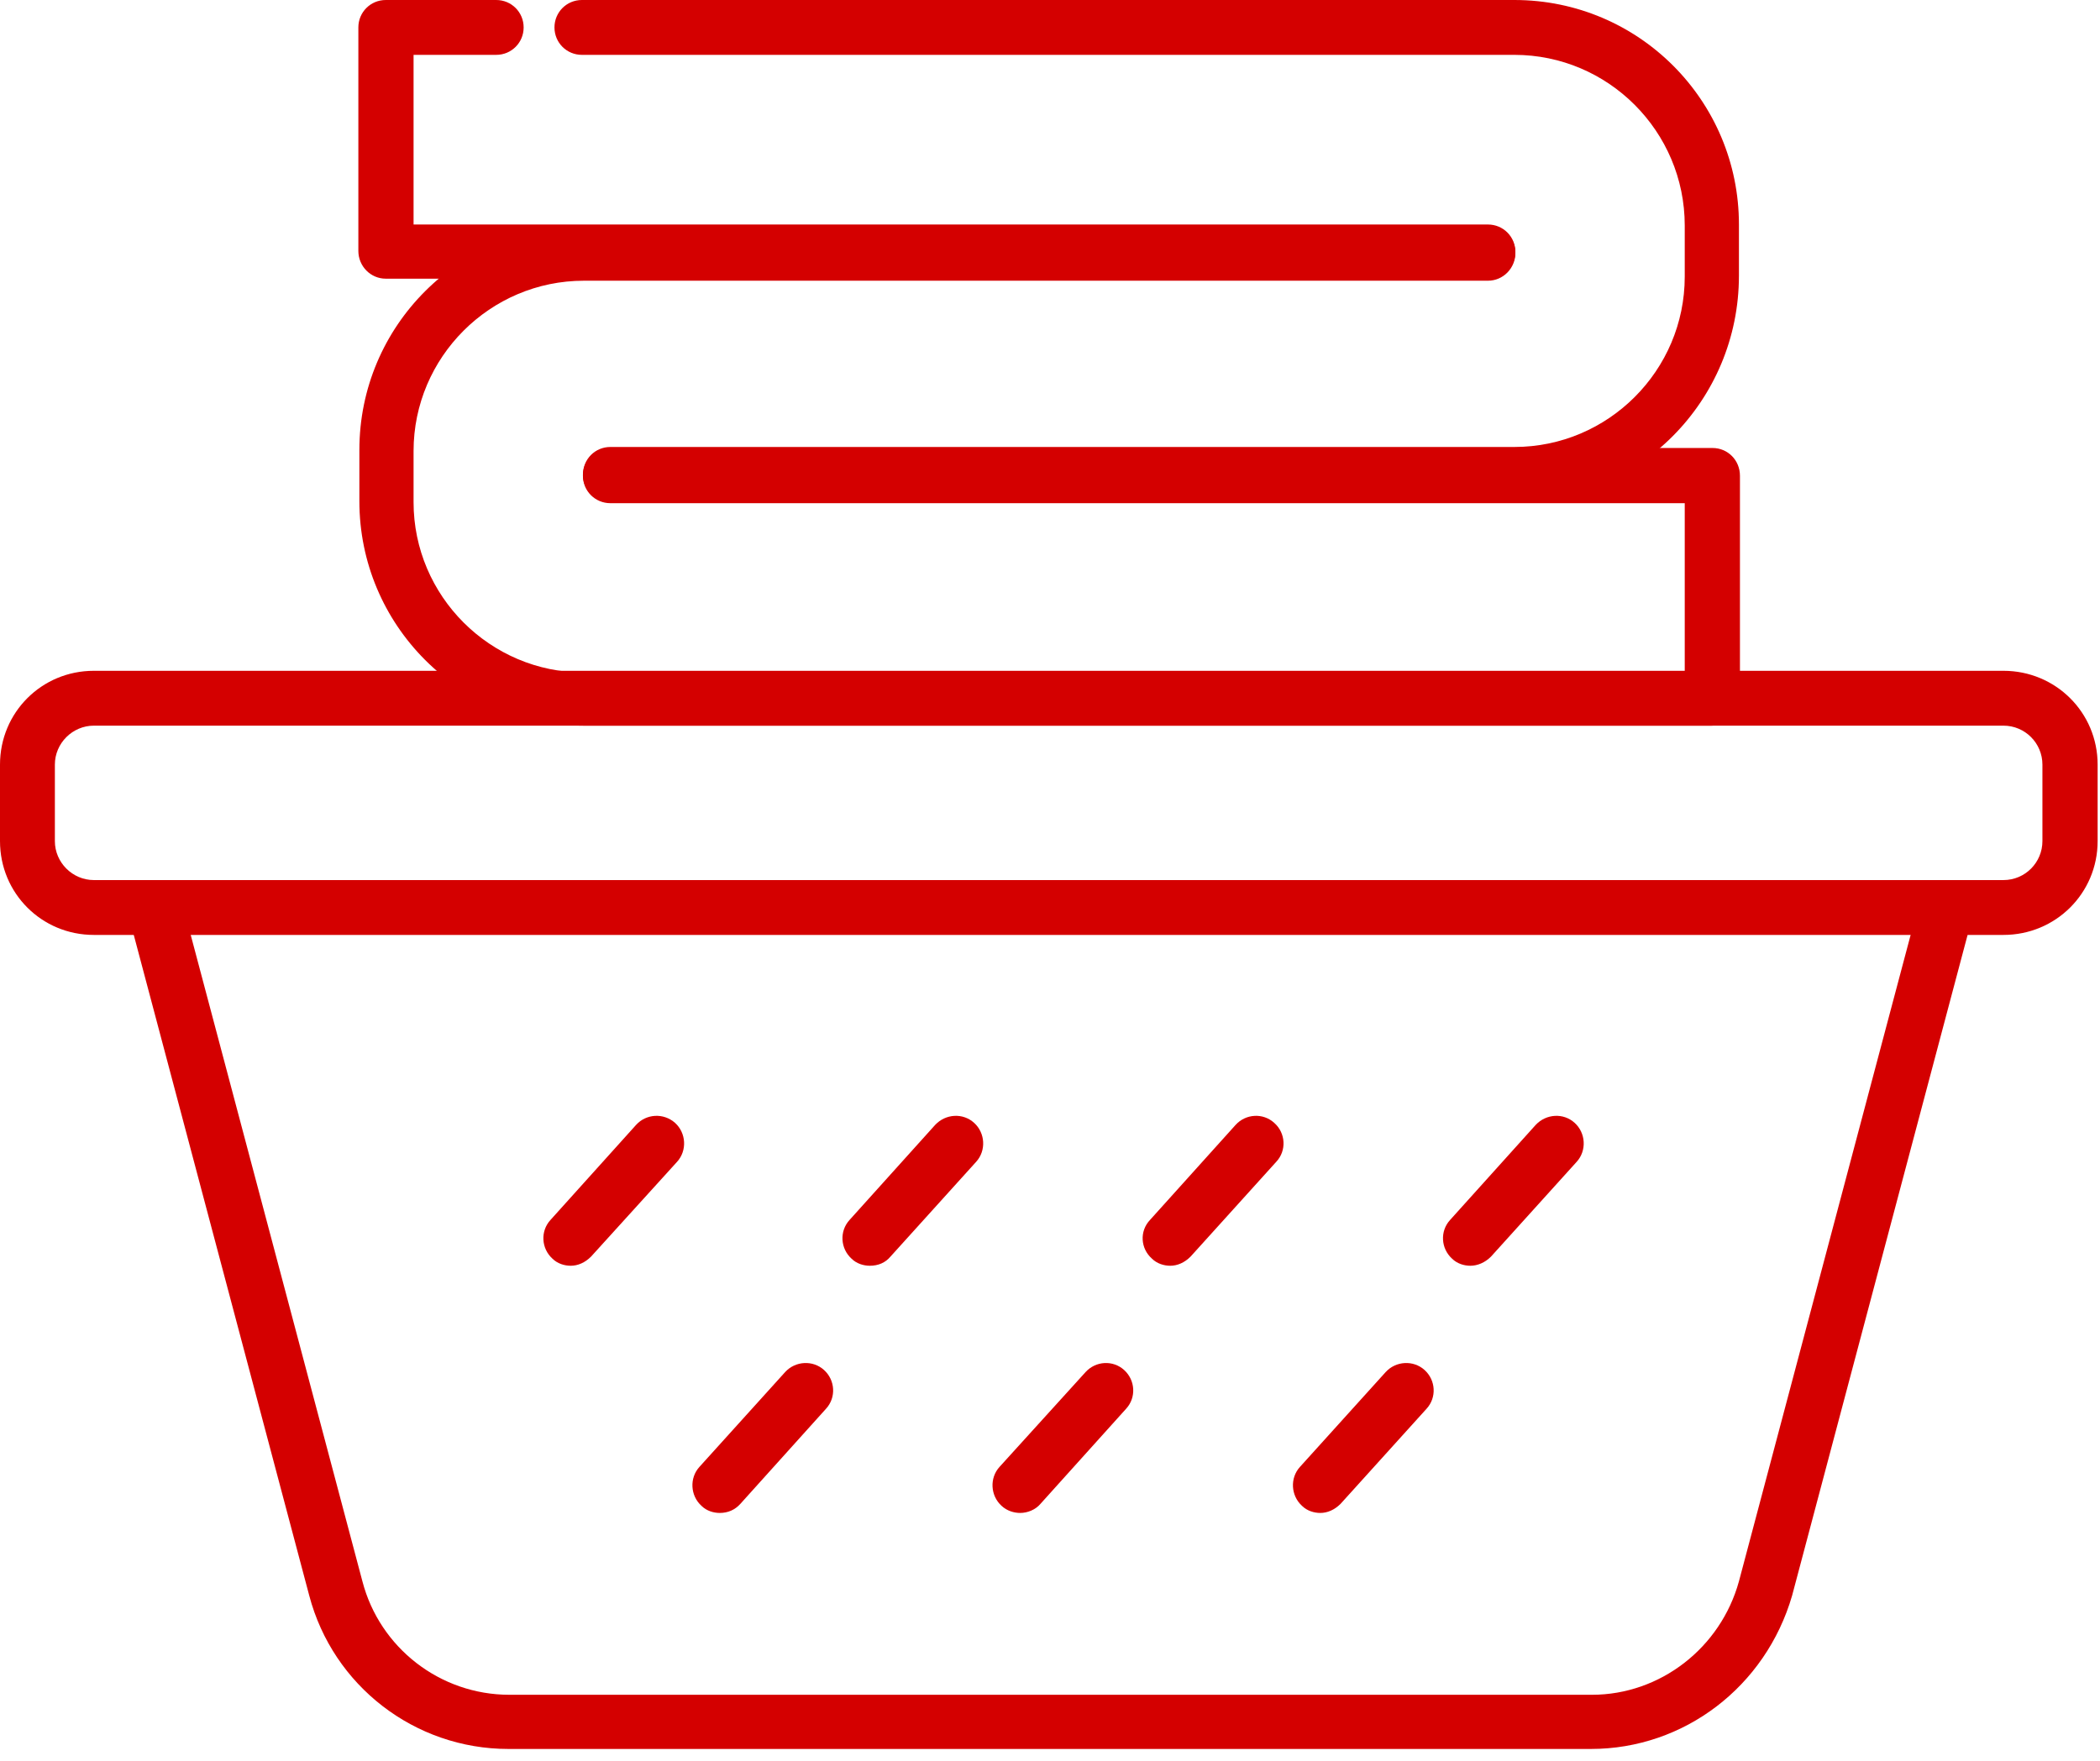
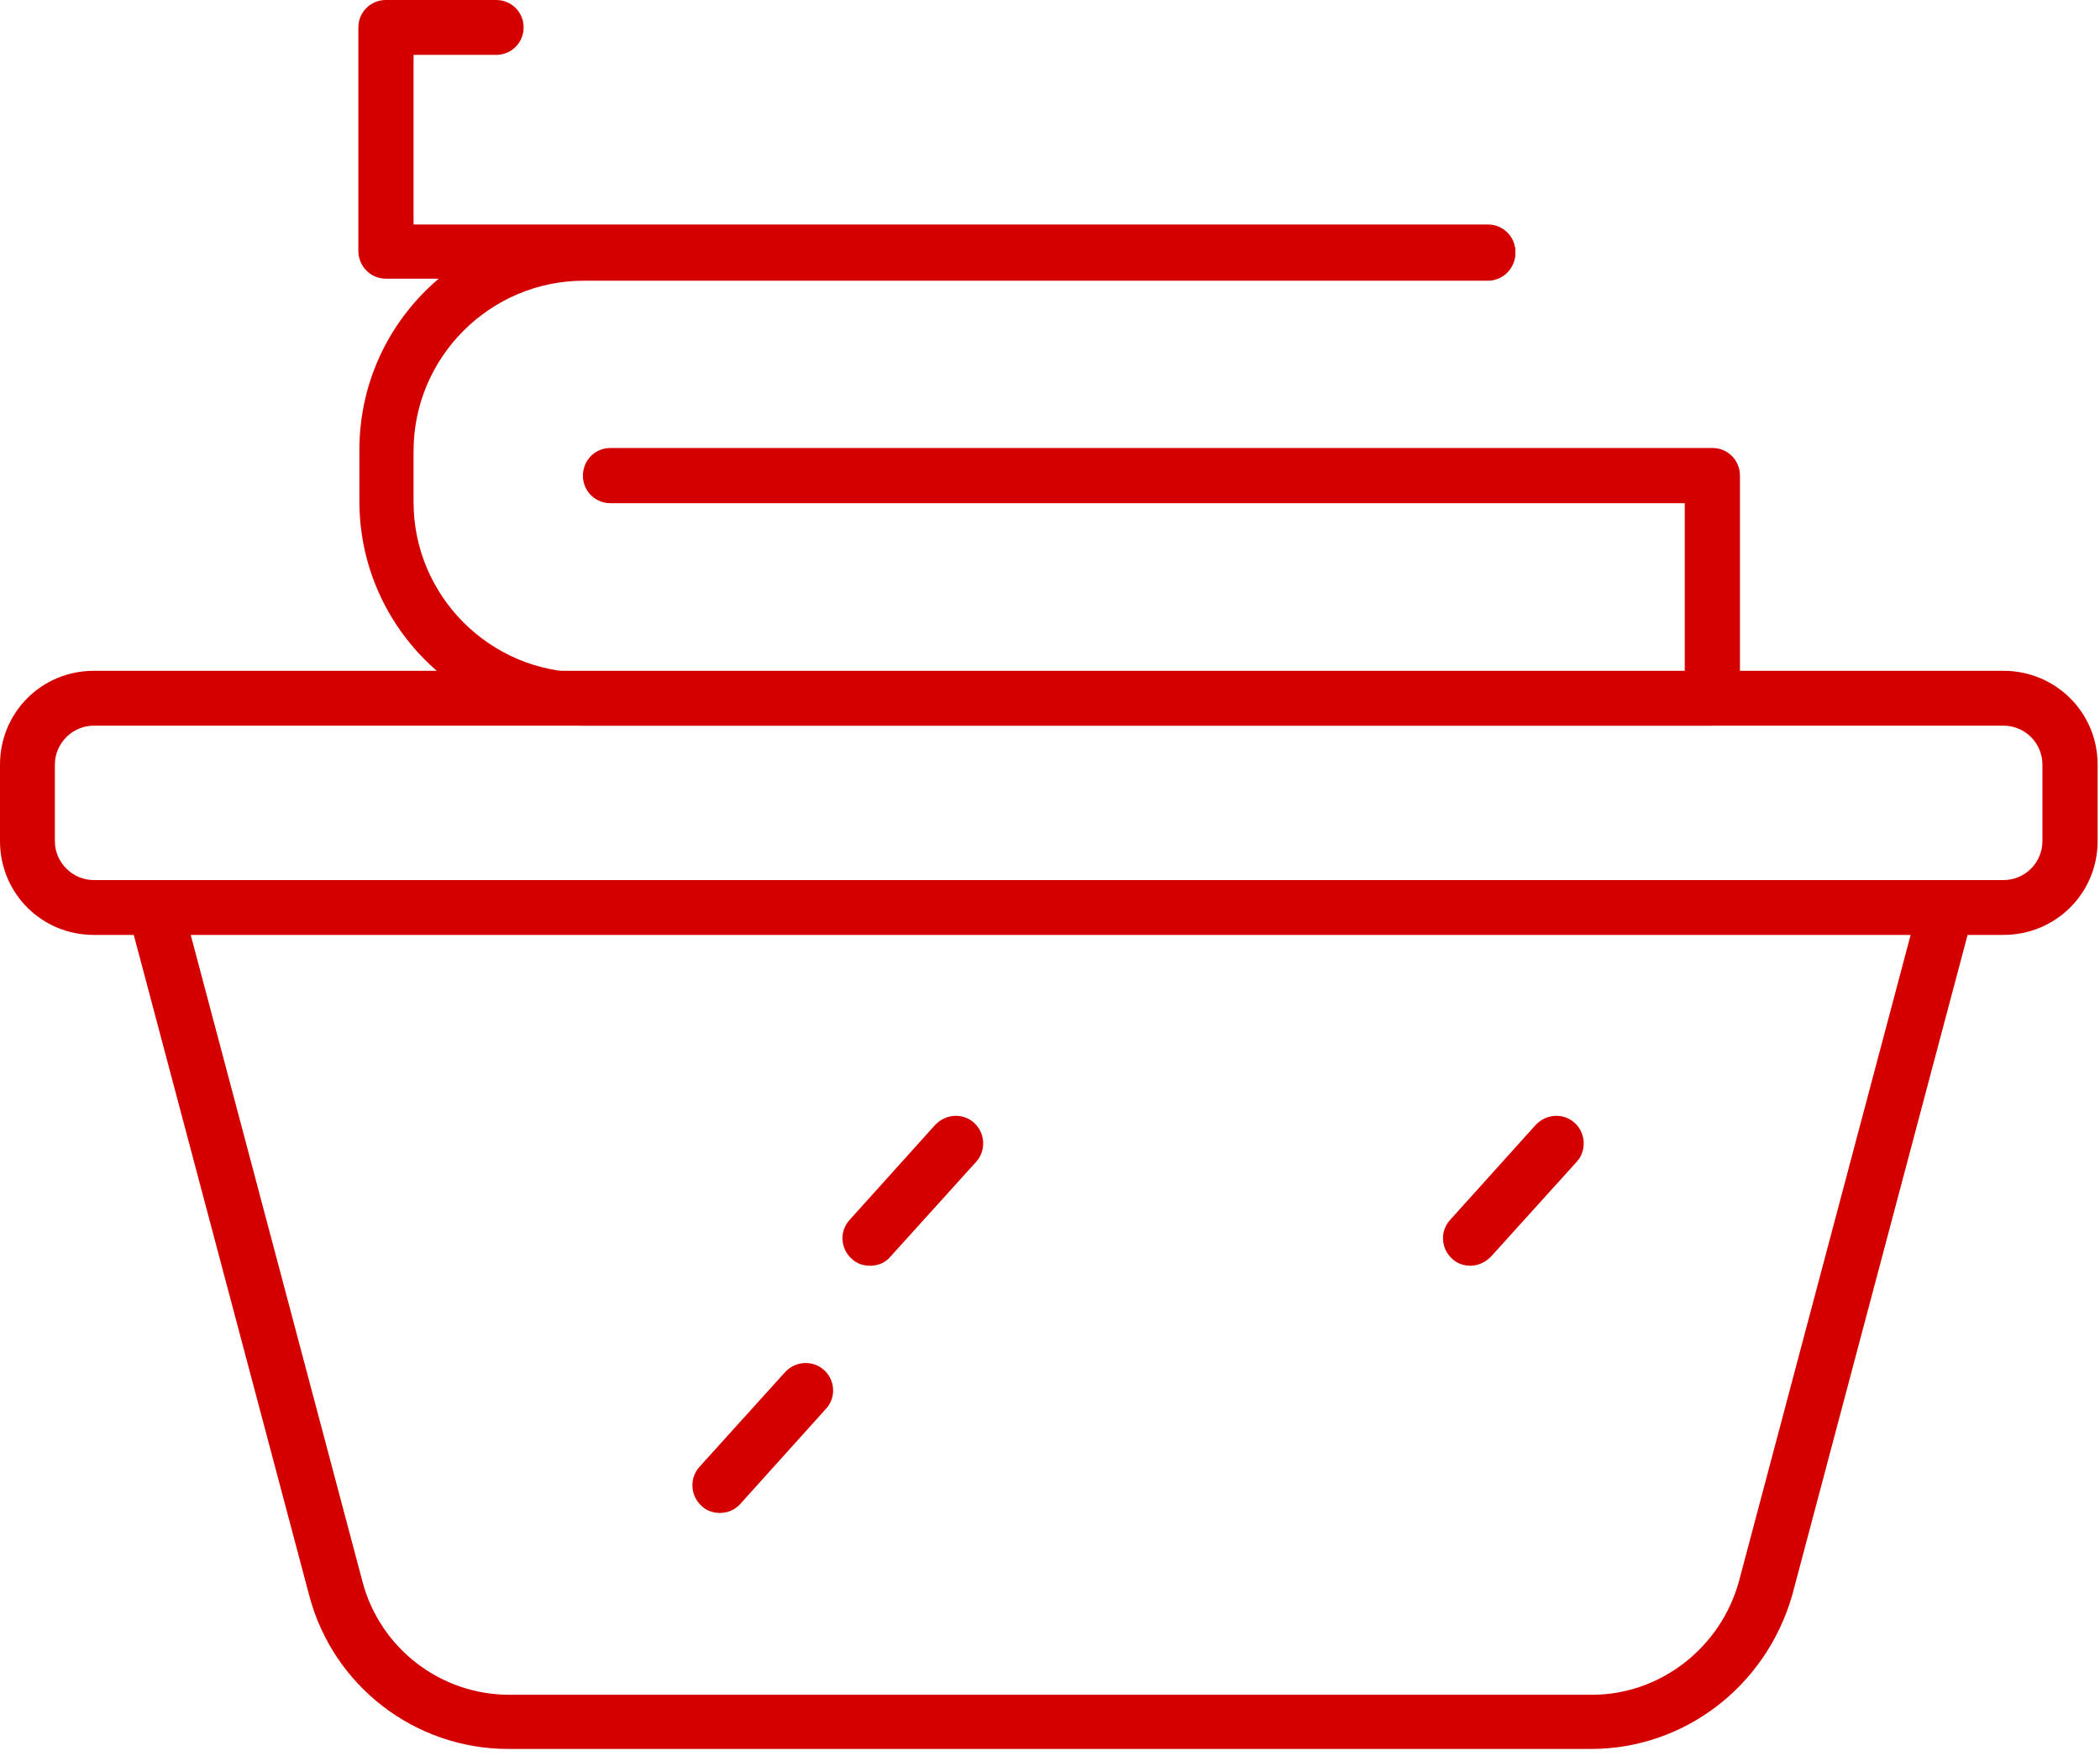
<svg xmlns="http://www.w3.org/2000/svg" width="62" height="52" viewBox="0 0 62 52" fill="none">
  <desc>
			Created with Pixso.
	</desc>
  <defs />
  <path id="Vector" d="M59.15 27.61L2.77 27.61C1.23 27.61 0 26.38 0 24.84L0 22.58C0 21.04 1.23 19.81 2.77 19.81L59.15 19.81C60.69 19.81 61.93 21.04 61.93 22.58L61.93 24.84C61.93 26.38 60.69 27.61 59.15 27.61ZM2.77 21.43C2.14 21.43 1.62 21.95 1.62 22.58L1.62 24.84C1.62 25.47 2.14 25.99 2.77 25.99L59.15 25.99C59.79 25.99 60.3 25.47 60.3 24.84L60.3 22.58C60.3 21.95 59.79 21.43 59.15 21.43L2.77 21.43Z" fill="#D40000" fill-opacity="1" fill-rule="nonzero" />
-   <path id="Vector" d="M16.85 37.38C16.67 37.38 16.46 37.32 16.31 37.17C15.98 36.87 15.95 36.36 16.25 36.03L18.78 33.22C19.08 32.89 19.59 32.86 19.93 33.16C20.26 33.46 20.29 33.98 19.99 34.31L17.45 37.11C17.27 37.29 17.06 37.38 16.85 37.38Z" fill="#D40000" fill-opacity="1" fill-rule="nonzero" />
  <path id="Vector" d="M25.68 37.38C25.5 37.38 25.29 37.32 25.14 37.17C24.81 36.87 24.78 36.36 25.08 36.03L27.61 33.22C27.92 32.89 28.43 32.86 28.76 33.16C29.09 33.46 29.12 33.98 28.82 34.31L26.29 37.11C26.14 37.29 25.93 37.38 25.68 37.38Z" fill="#D40000" fill-opacity="1" fill-rule="nonzero" />
-   <path id="Vector" d="M34.55 37.38C34.37 37.38 34.16 37.32 34.01 37.17C33.67 36.87 33.64 36.36 33.95 36.03L36.48 33.22C36.78 32.89 37.29 32.86 37.62 33.16C37.96 33.46 37.99 33.98 37.68 34.31L35.15 37.11C34.97 37.29 34.76 37.38 34.55 37.38Z" fill="#D40000" fill-opacity="1" fill-rule="nonzero" />
  <path id="Vector" d="M43.41 37.38C43.23 37.38 43.02 37.32 42.87 37.17C42.54 36.87 42.51 36.36 42.81 36.03L45.34 33.22C45.65 32.89 46.16 32.86 46.49 33.16C46.82 33.46 46.85 33.98 46.55 34.31L44.02 37.11C43.84 37.29 43.62 37.38 43.41 37.38Z" fill="#D40000" fill-opacity="1" fill-rule="nonzero" />
  <path id="Vector" d="M21.25 44.68C21.07 44.68 20.86 44.62 20.71 44.47C20.38 44.17 20.35 43.65 20.65 43.32L23.18 40.52C23.48 40.19 24 40.16 24.33 40.46C24.66 40.76 24.69 41.27 24.39 41.6L21.86 44.41C21.7 44.59 21.49 44.68 21.25 44.68Z" fill="#D40000" fill-opacity="1" fill-rule="nonzero" />
-   <path id="Vector" d="M30.12 44.68C29.94 44.68 29.73 44.62 29.57 44.47C29.24 44.17 29.21 43.65 29.51 43.32L32.05 40.52C32.35 40.19 32.86 40.16 33.19 40.46C33.52 40.76 33.55 41.27 33.25 41.6L30.72 44.41C30.57 44.59 30.33 44.68 30.12 44.68Z" fill="#D40000" fill-opacity="1" fill-rule="nonzero" />
-   <path id="Vector" d="M38.98 44.68C38.8 44.68 38.59 44.62 38.44 44.47C38.11 44.17 38.08 43.65 38.38 43.32L40.91 40.52C41.21 40.19 41.73 40.16 42.06 40.46C42.39 40.76 42.42 41.27 42.12 41.6L39.58 44.41C39.4 44.59 39.19 44.68 38.98 44.68Z" fill="#D40000" fill-opacity="1" fill-rule="nonzero" />
  <path id="Vector" d="M46.97 51.65L15.01 51.65C12.24 51.65 9.83 49.78 9.13 47.12L3.79 27.01C3.67 26.59 3.95 26.14 4.37 26.02C4.79 25.9 5.24 26.17 5.36 26.59L10.7 46.7C11.21 48.66 12.99 50.05 15.04 50.05L47 50.05C49.02 50.05 50.8 48.66 51.34 46.7L56.68 26.59C56.8 26.17 57.22 25.9 57.68 26.02C58.1 26.14 58.37 26.56 58.25 27.01L52.91 47.12C52.13 49.81 49.72 51.65 46.97 51.65Z" fill="#D40000" fill-opacity="1" fill-rule="nonzero" />
  <path id="Vector" d="M43.93 8.23L11.39 8.23C10.94 8.23 10.58 7.86 10.58 7.41L10.58 0.81C10.58 0.36 10.94 0 11.39 0L14.65 0C15.1 0 15.46 0.36 15.46 0.81C15.46 1.26 15.1 1.62 14.65 1.62L12.21 1.62L12.21 6.63L43.93 6.63C44.38 6.63 44.74 6.99 44.74 7.44C44.74 7.89 44.38 8.23 43.93 8.23Z" fill="#D40000" fill-opacity="1" fill-rule="nonzero" />
-   <path id="Vector" d="M44.71 14.83L18.02 14.83C17.57 14.83 17.21 14.47 17.21 14.02C17.21 13.56 17.57 13.2 18.02 13.2L44.71 13.2C47.48 13.2 49.74 10.94 49.74 8.17L49.74 6.66C49.74 3.88 47.48 1.62 44.71 1.62L17.18 1.62C16.73 1.62 16.37 1.26 16.37 0.81C16.37 0.36 16.73 0 17.18 0L44.71 0C48.39 0 51.34 2.98 51.34 6.63L51.34 8.14C51.34 11.84 48.36 14.83 44.71 14.83Z" fill="#D40000" fill-opacity="1" fill-rule="nonzero" />
  <path id="Vector" d="M50.53 21.43L17.24 21.43C13.56 21.43 10.61 18.45 10.61 14.8L10.61 13.29C10.61 9.61 13.59 6.66 17.24 6.66L43.93 6.66C44.38 6.66 44.74 7.02 44.74 7.47C44.74 7.92 44.38 8.29 43.93 8.29L17.24 8.29C14.47 8.29 12.21 10.55 12.21 13.32L12.21 14.83C12.21 17.6 14.47 19.86 17.24 19.86L49.74 19.86L49.74 14.86L18.02 14.86C17.57 14.86 17.21 14.5 17.21 14.05C17.21 13.59 17.57 13.23 18.02 13.23L50.56 13.23C51.01 13.23 51.37 13.59 51.37 14.05L51.37 20.65C51.34 21.07 50.98 21.43 50.53 21.43Z" fill="#D40000" fill-opacity="1" fill-rule="nonzero" />
</svg>